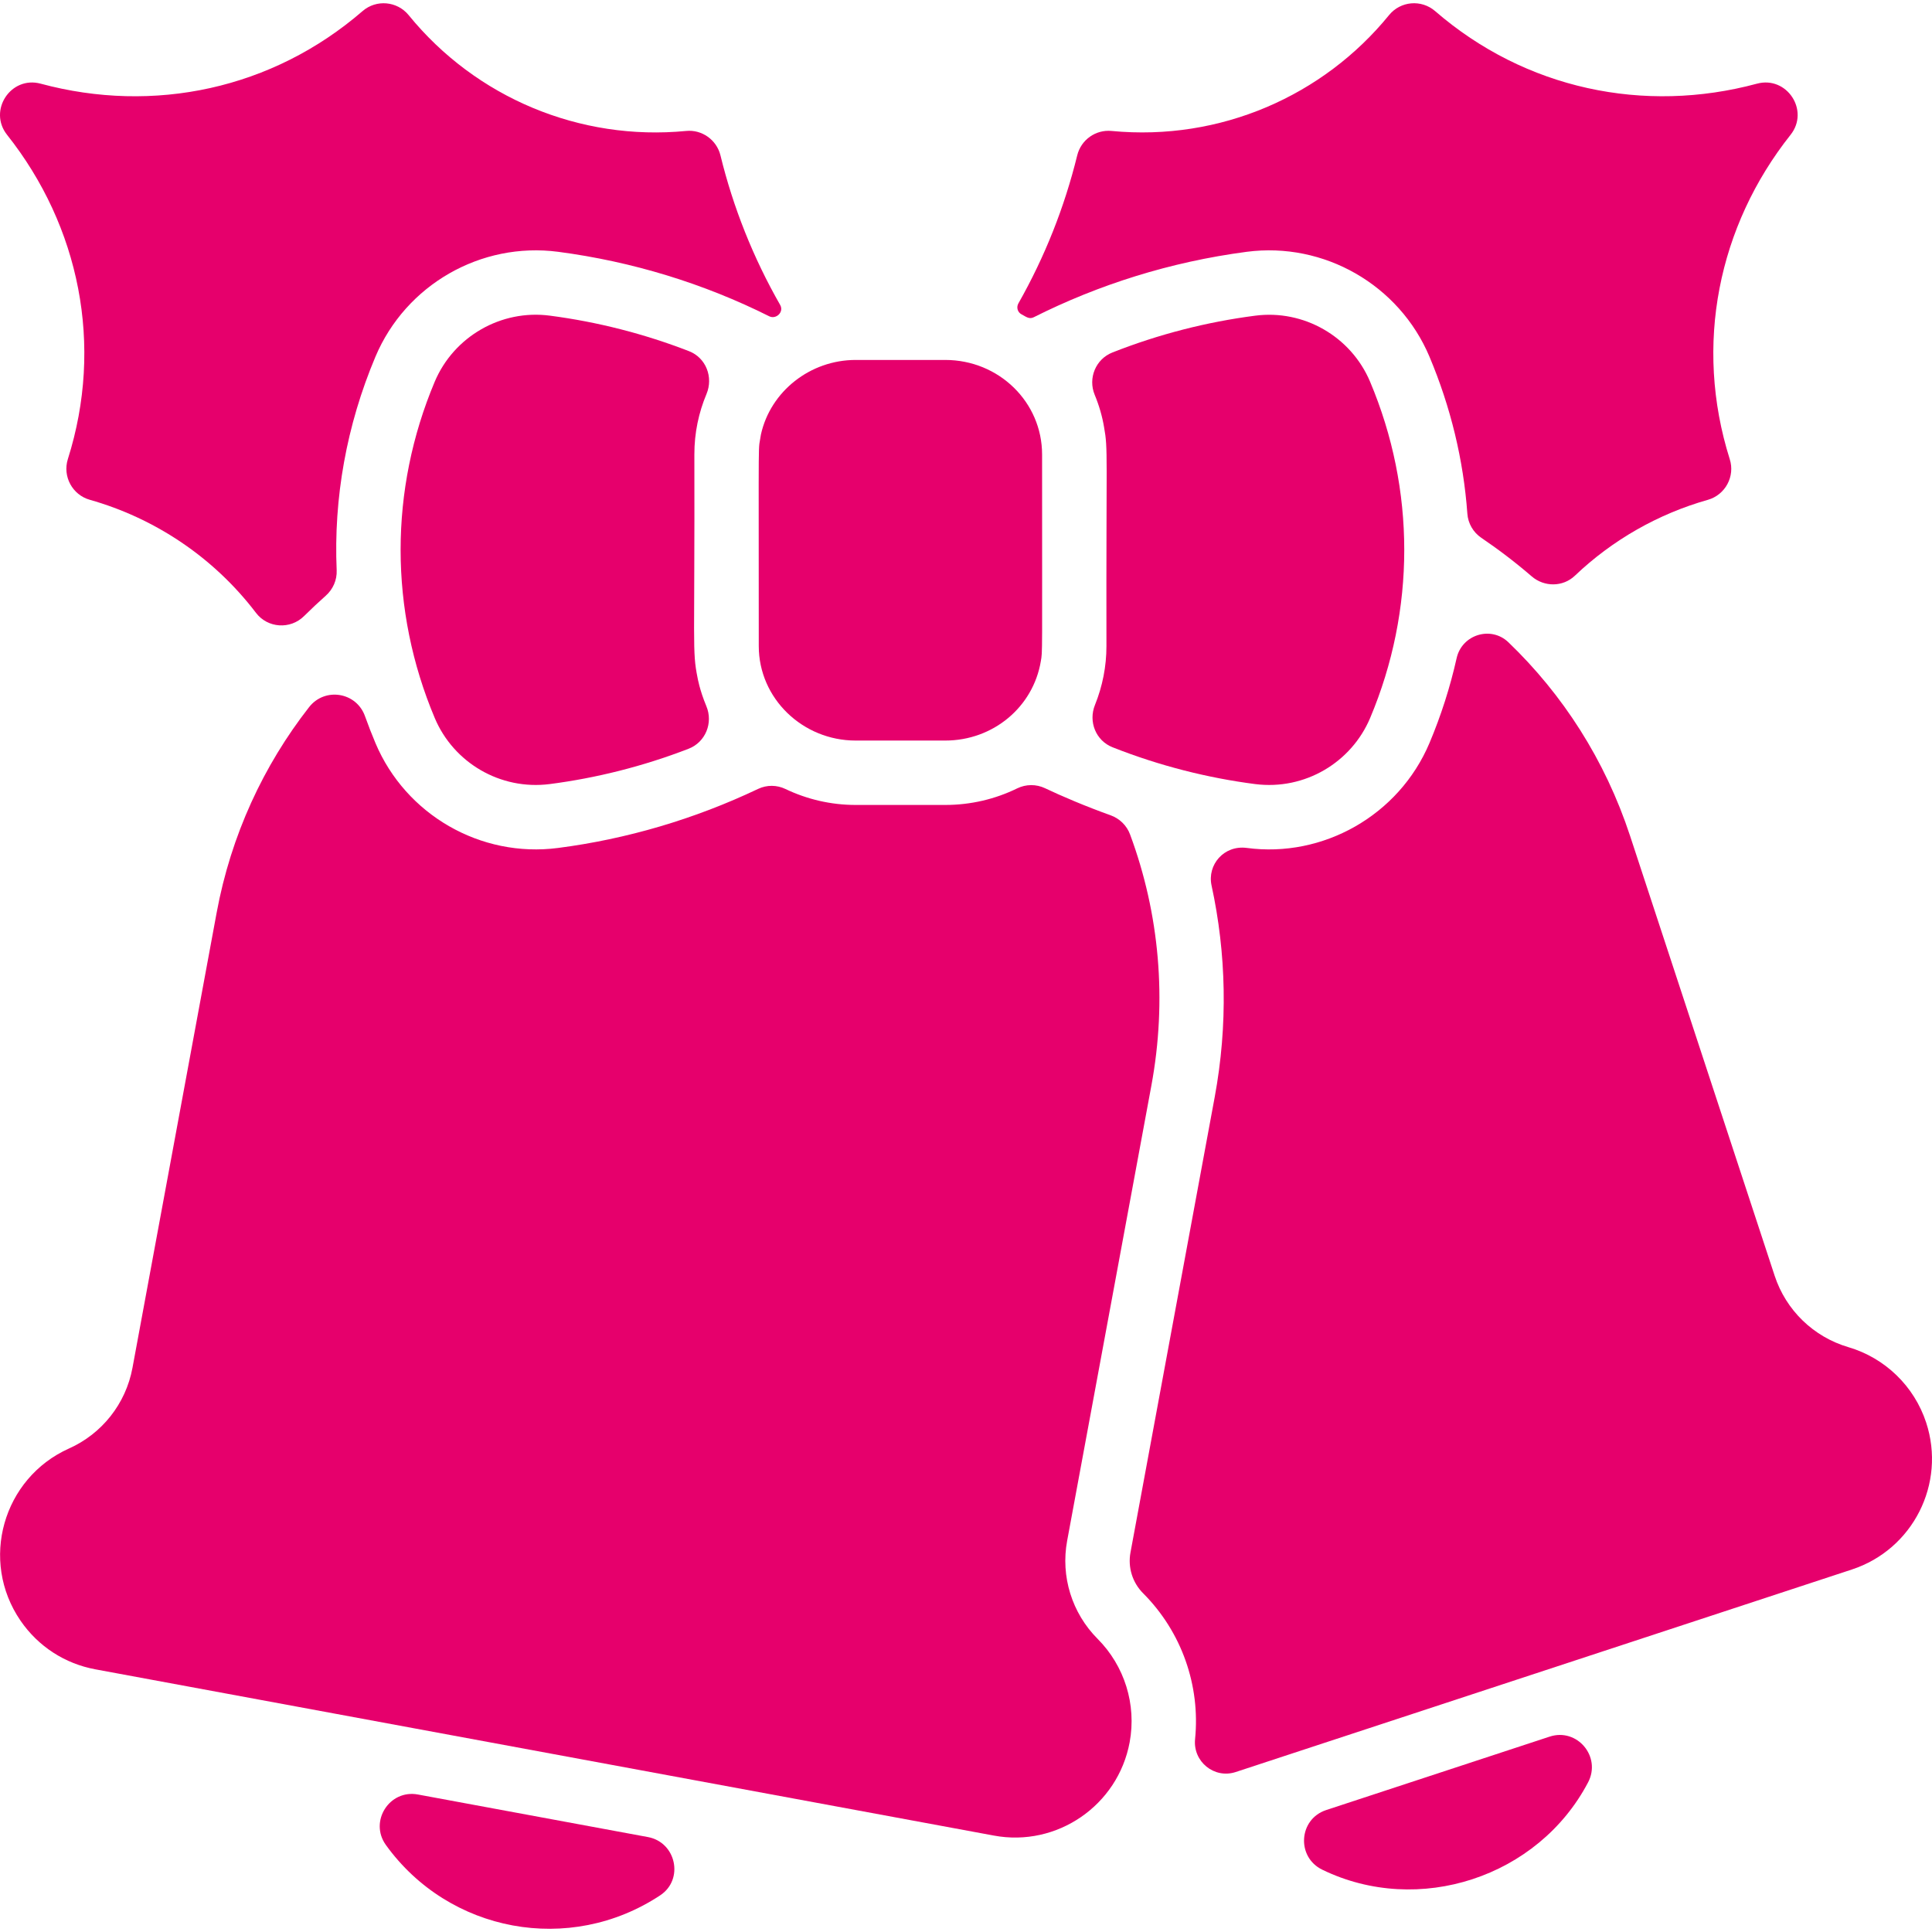
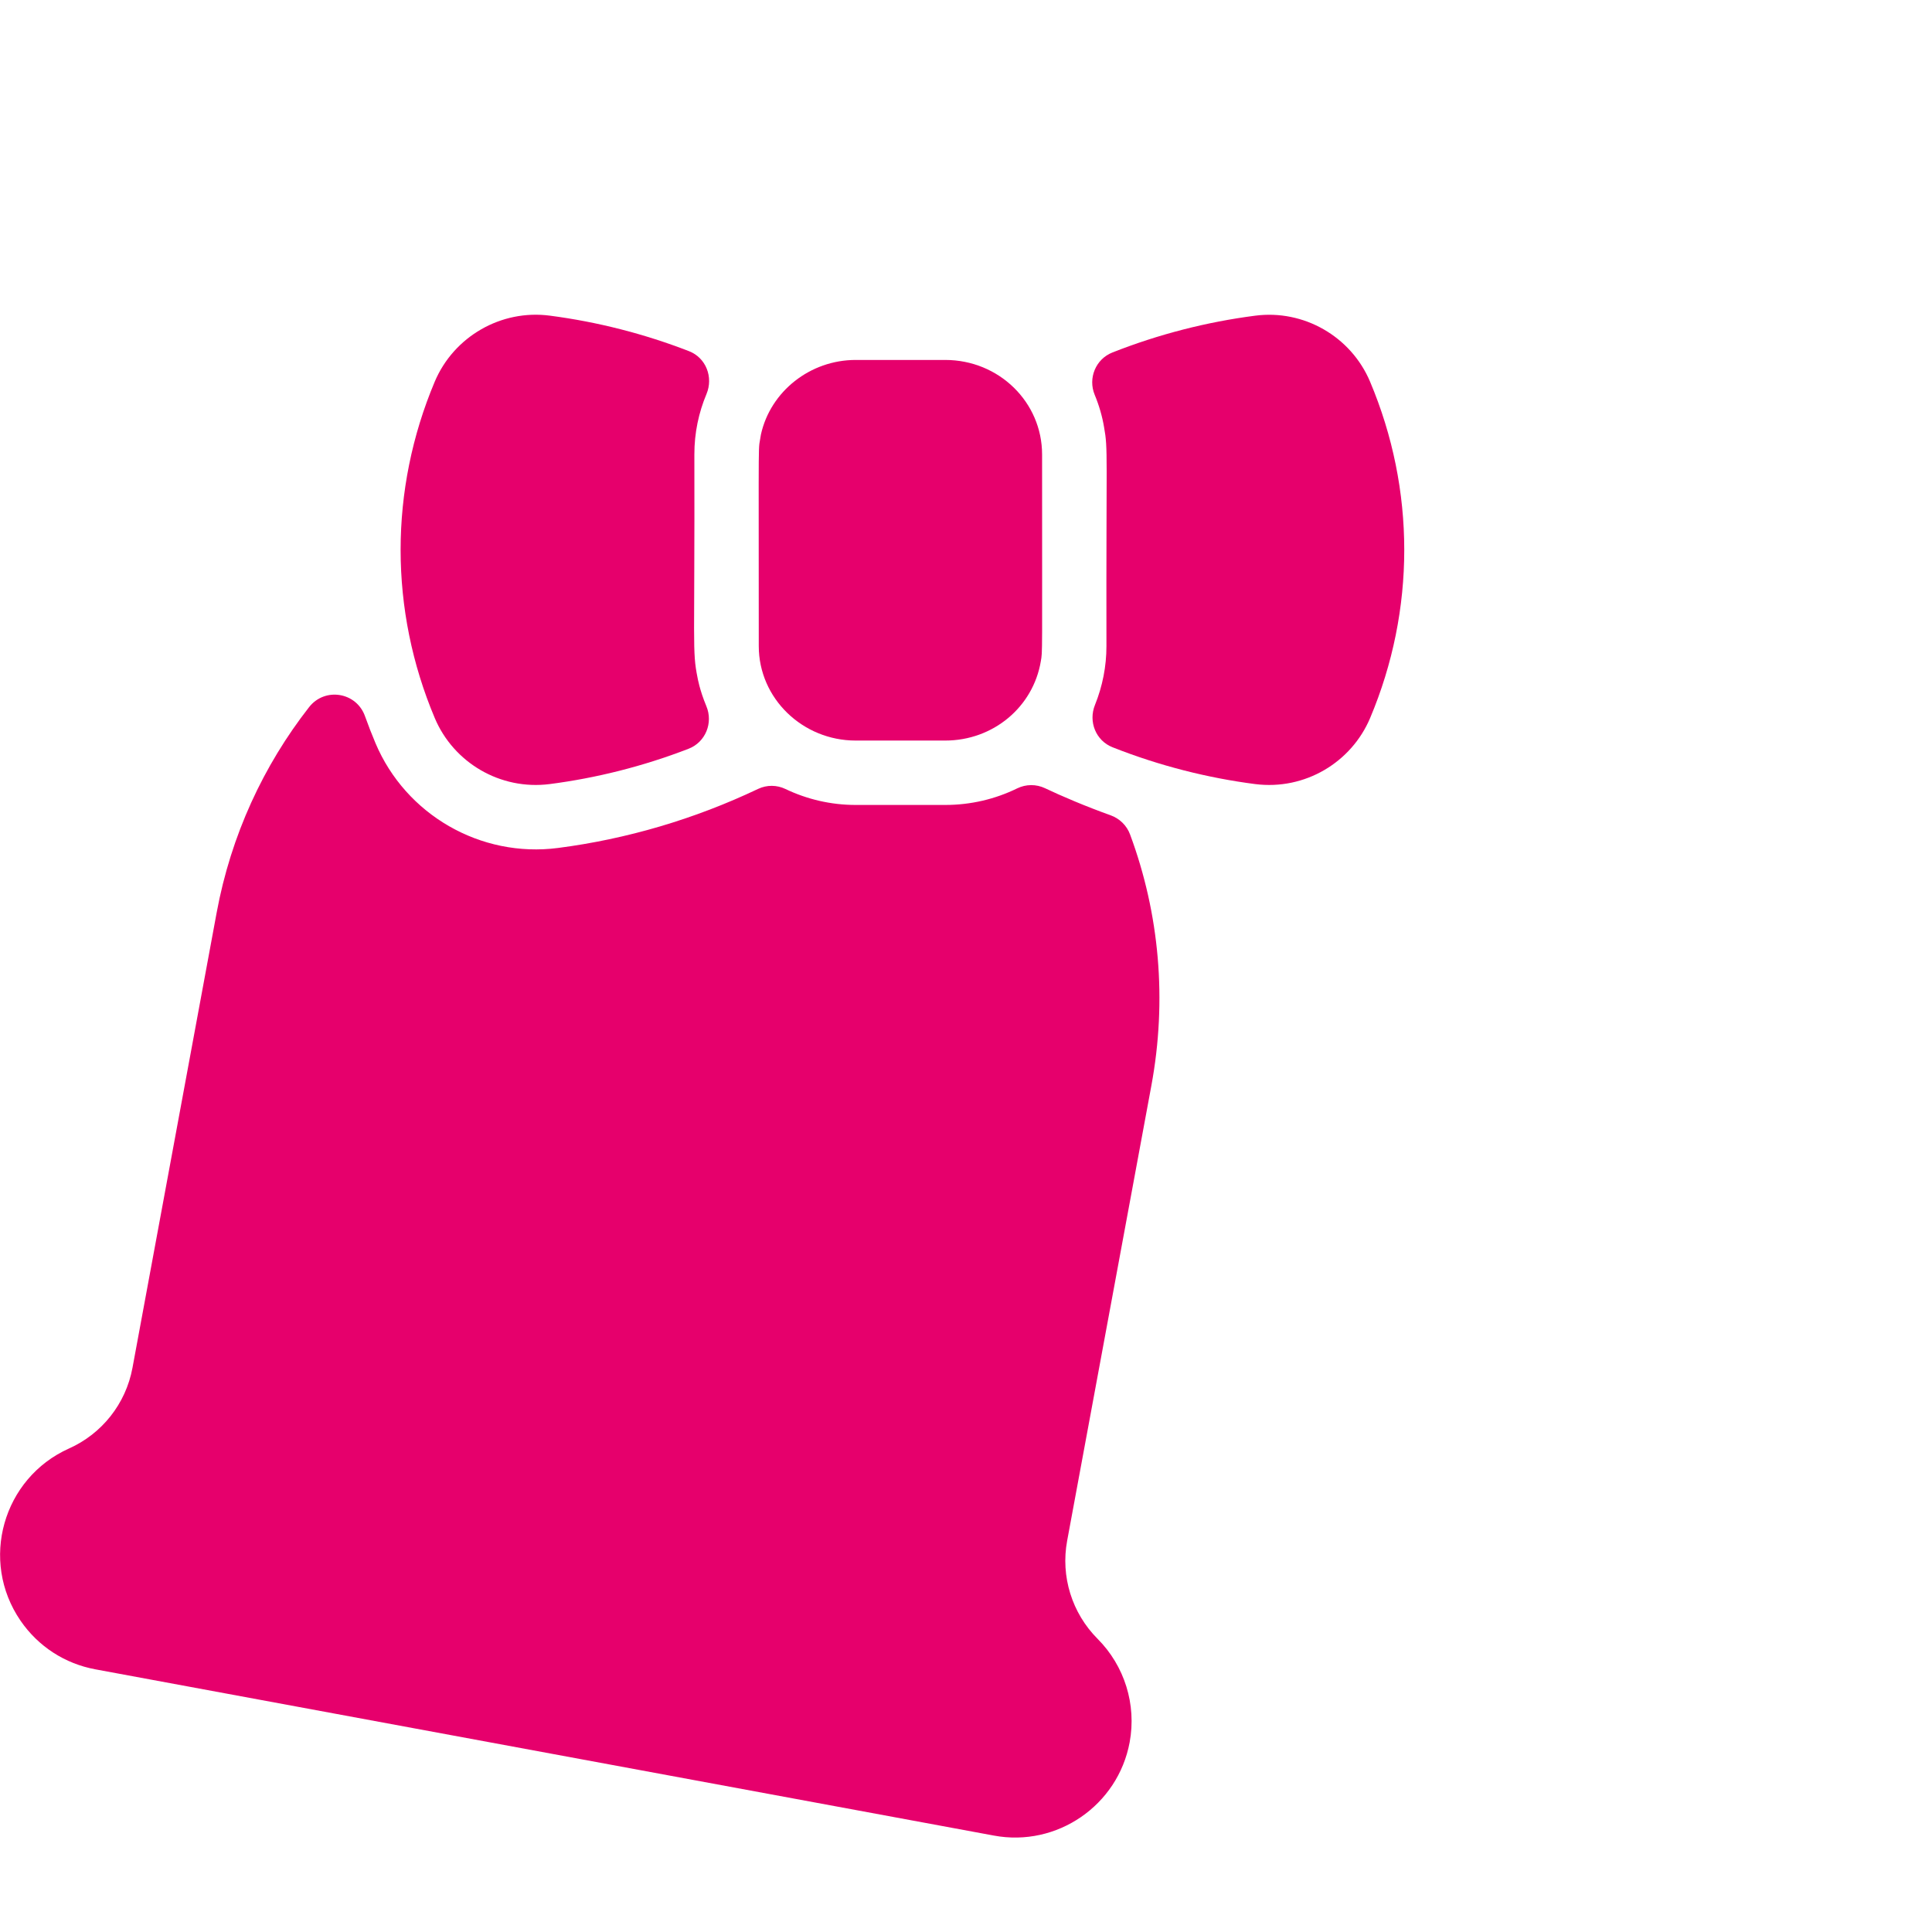
<svg xmlns="http://www.w3.org/2000/svg" width="42" height="42" viewBox="0 0 42 42" fill="none">
  <g clip-path="url(#clip0_2112_5013)">
-     <path d="M34.523 38.748C33.439 40.81 30.837 41.662 28.746 40.646C28.178 40.371 28.23 39.547 28.83 39.349C30.196 38.9 32.32 38.202 33.687 37.753C34.287 37.556 34.817 38.19 34.523 38.748Z" fill="#E6006C" />
-     <path d="M14.085 39.936C14.699 40.049 14.873 40.857 14.353 41.202C12.385 42.504 9.759 42.013 8.388 40.107C8.021 39.595 8.466 38.896 9.085 39.011C10.495 39.272 12.675 39.675 14.085 39.936Z" fill="#E6006C" />
-     <path d="M16.723 6.876C15.294 6.161 13.745 5.686 12.134 5.474C10.454 5.254 8.821 6.191 8.162 7.754C7.532 9.248 7.251 10.832 7.319 12.398C7.328 12.609 7.239 12.811 7.081 12.951C6.93 13.085 6.771 13.234 6.61 13.393C6.312 13.689 5.819 13.657 5.565 13.323C4.637 12.104 3.352 11.261 1.952 10.865C1.573 10.758 1.357 10.357 1.475 9.981C2.259 7.505 1.729 4.917 0.153 2.93C-0.264 2.402 0.235 1.644 0.884 1.819C3.339 2.481 5.92 1.938 7.882 0.241C8.181 -0.018 8.634 0.024 8.883 0.328C10.345 2.125 12.607 3.07 14.915 2.847C15.259 2.812 15.579 3.04 15.662 3.377C15.939 4.512 16.375 5.605 16.96 6.629C17.049 6.785 16.87 6.949 16.723 6.876Z" fill="#E6006C" />
-     <path d="M37.603 9.981C37.723 10.354 37.508 10.758 37.127 10.866C36.055 11.169 35.058 11.733 34.237 12.515C33.977 12.763 33.571 12.765 33.298 12.53C32.948 12.228 32.574 11.943 32.203 11.692C32.026 11.572 31.914 11.378 31.899 11.166C31.814 9.995 31.537 8.851 31.075 7.753C30.416 6.192 28.782 5.254 27.103 5.474C25.439 5.693 23.875 6.191 22.474 6.896C22.375 6.946 22.306 6.886 22.208 6.834C22.121 6.789 22.091 6.681 22.139 6.596C22.714 5.581 23.14 4.508 23.418 3.377C23.501 3.04 23.818 2.813 24.165 2.847C26.534 3.073 28.771 2.08 30.197 0.328C30.446 0.023 30.897 -0.018 31.198 0.241C33.158 1.939 35.743 2.48 38.195 1.819C38.844 1.644 39.345 2.402 38.925 2.931C37.353 4.913 36.82 7.5 37.603 9.981Z" fill="#E6006C" />
-     <path d="M40.257 34.12L26.864 38.522C26.396 38.676 25.93 38.295 25.98 37.806C26.096 36.645 25.691 35.479 24.851 34.637C24.618 34.404 24.515 34.072 24.576 33.748L26.406 23.853C26.697 22.281 26.658 20.722 26.338 19.249C26.241 18.8 26.607 18.369 27.102 18.433C28.753 18.655 30.407 17.733 31.075 16.154C31.326 15.559 31.525 14.938 31.666 14.307C31.782 13.794 32.413 13.599 32.792 13.963C33.969 15.093 34.893 16.518 35.437 18.173L38.579 27.732C38.825 28.483 39.424 29.063 40.182 29.286C40.98 29.521 41.613 30.134 41.873 30.925C42.309 32.254 41.586 33.684 40.257 34.12Z" fill="#E6006C" />
    <path d="M23.199 33.494C23.055 34.27 23.303 35.067 23.86 35.626C24.448 36.216 24.709 37.056 24.558 37.874C24.303 39.251 22.975 40.159 21.607 39.904L2.074 36.29C1.409 36.167 0.832 35.792 0.448 35.235C-0.451 33.927 0.063 32.133 1.5 31.489C2.213 31.171 2.735 30.519 2.88 29.735L4.71 19.84C5.022 18.154 5.73 16.639 6.719 15.373C7.062 14.934 7.749 15.045 7.935 15.57C8.007 15.771 8.083 15.966 8.163 16.156C8.819 17.709 10.445 18.653 12.131 18.434C13.619 18.242 15.097 17.808 16.481 17.15C16.67 17.06 16.889 17.062 17.077 17.153C17.542 17.375 18.06 17.499 18.601 17.499H20.549C21.108 17.499 21.64 17.37 22.112 17.139C22.304 17.045 22.527 17.044 22.72 17.136C23.075 17.305 23.602 17.53 24.142 17.723C24.338 17.793 24.495 17.945 24.567 18.141C25.208 19.868 25.373 21.742 25.03 23.599L23.199 33.494Z" fill="#E6006C" />
    <path d="M22.654 9.879C22.654 14.383 22.665 14.143 22.627 14.373C22.46 15.374 21.586 16.099 20.549 16.099H18.601C17.452 16.099 16.495 15.187 16.495 14.045C16.495 9.058 16.479 9.884 16.542 9.445C16.75 8.506 17.615 7.825 18.601 7.825H20.549C21.716 7.825 22.654 8.743 22.654 9.879Z" fill="#E6006C" />
    <path d="M29.785 15.61C29.38 16.569 28.373 17.184 27.284 17.045C26.262 16.913 25.207 16.649 24.186 16.245C23.823 16.102 23.657 15.689 23.803 15.327C23.967 14.921 24.054 14.485 24.053 14.045C24.045 9.805 24.092 9.786 24.001 9.284C23.963 9.056 23.895 8.817 23.797 8.581C23.649 8.221 23.82 7.806 24.182 7.663C25.193 7.264 26.24 6.998 27.284 6.863C28.341 6.724 29.369 7.314 29.784 8.297C30.775 10.645 30.775 13.261 29.785 15.61Z" fill="#E6006C" />
    <path d="M15.355 15.35C15.508 15.714 15.338 16.134 14.97 16.277C13.969 16.664 12.949 16.916 11.951 17.045C10.874 17.183 9.86 16.578 9.452 15.611C8.462 13.263 8.461 10.648 9.451 8.297C9.867 7.314 10.896 6.723 11.953 6.862C12.99 6.997 14.008 7.258 14.978 7.634C15.348 7.777 15.512 8.201 15.358 8.567C15.19 8.967 15.094 9.41 15.095 9.879C15.105 14.095 15.045 14.136 15.164 14.732C15.165 14.735 15.207 14.996 15.355 15.35Z" fill="#E6006C" />
  </g>
  <defs>
    <clipPath id="clip0_2112_5013">
      <rect width="42" height="42" fill="white" />
    </clipPath>
  </defs>
</svg>